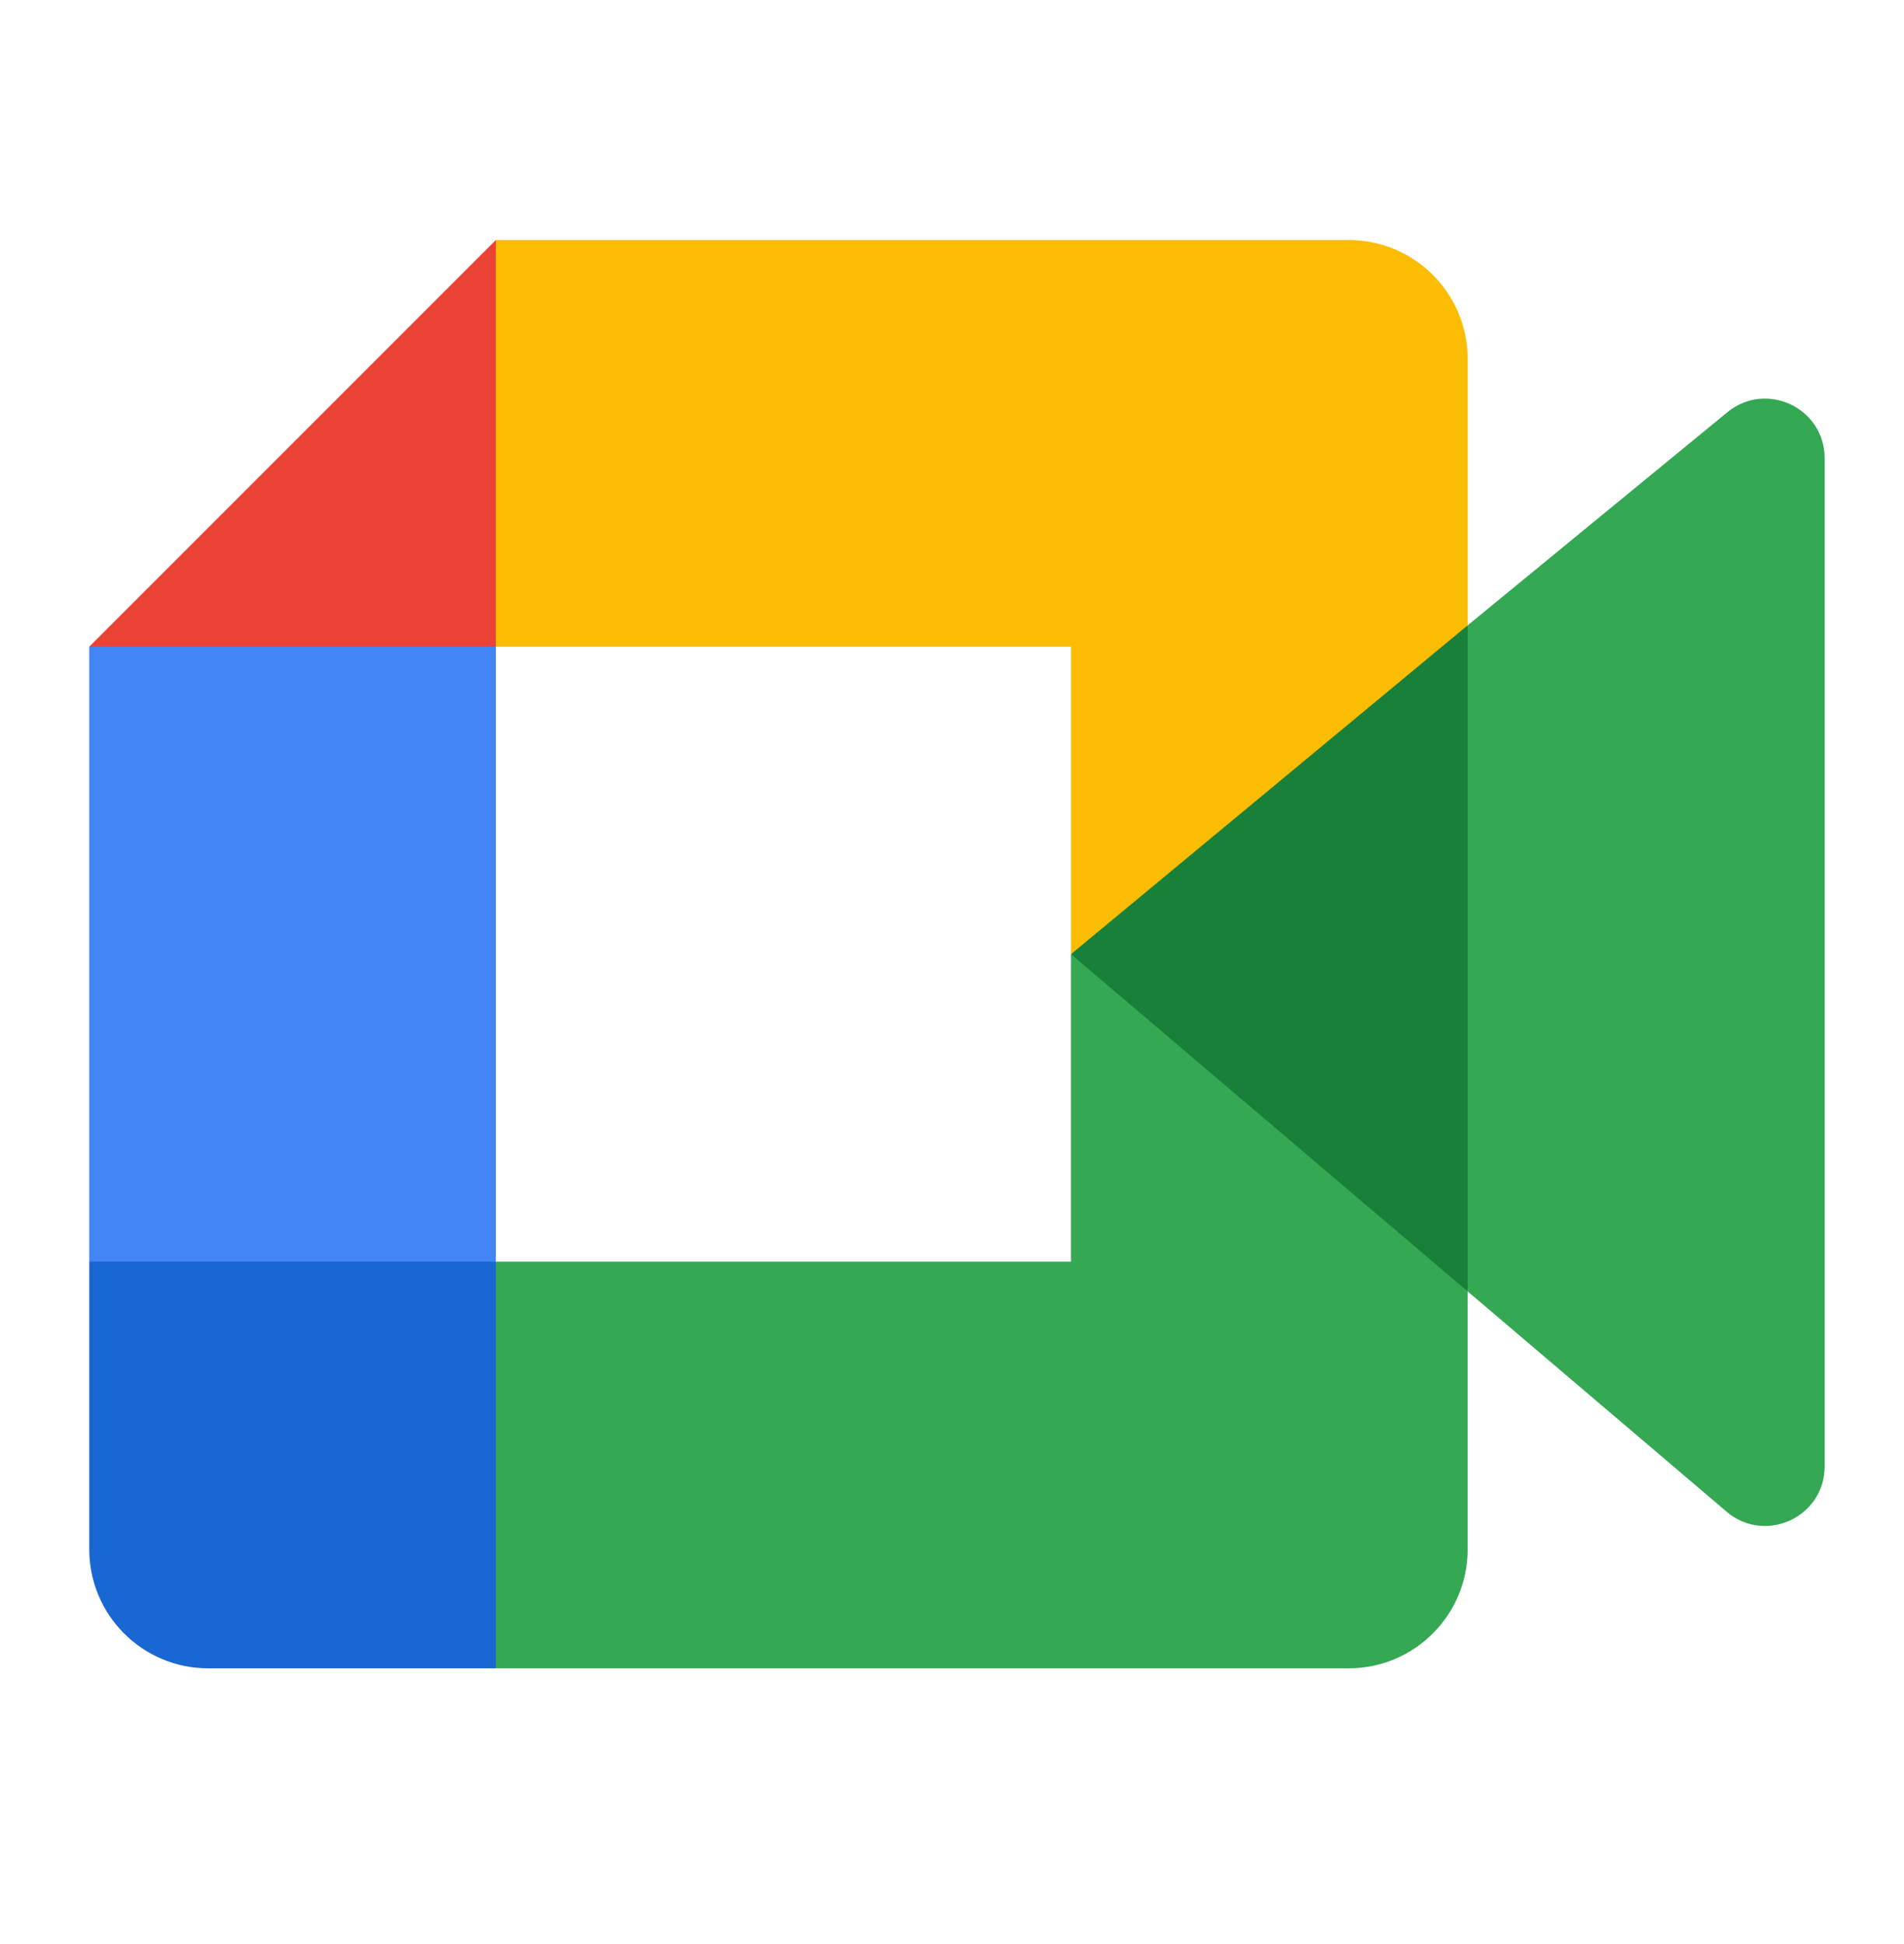
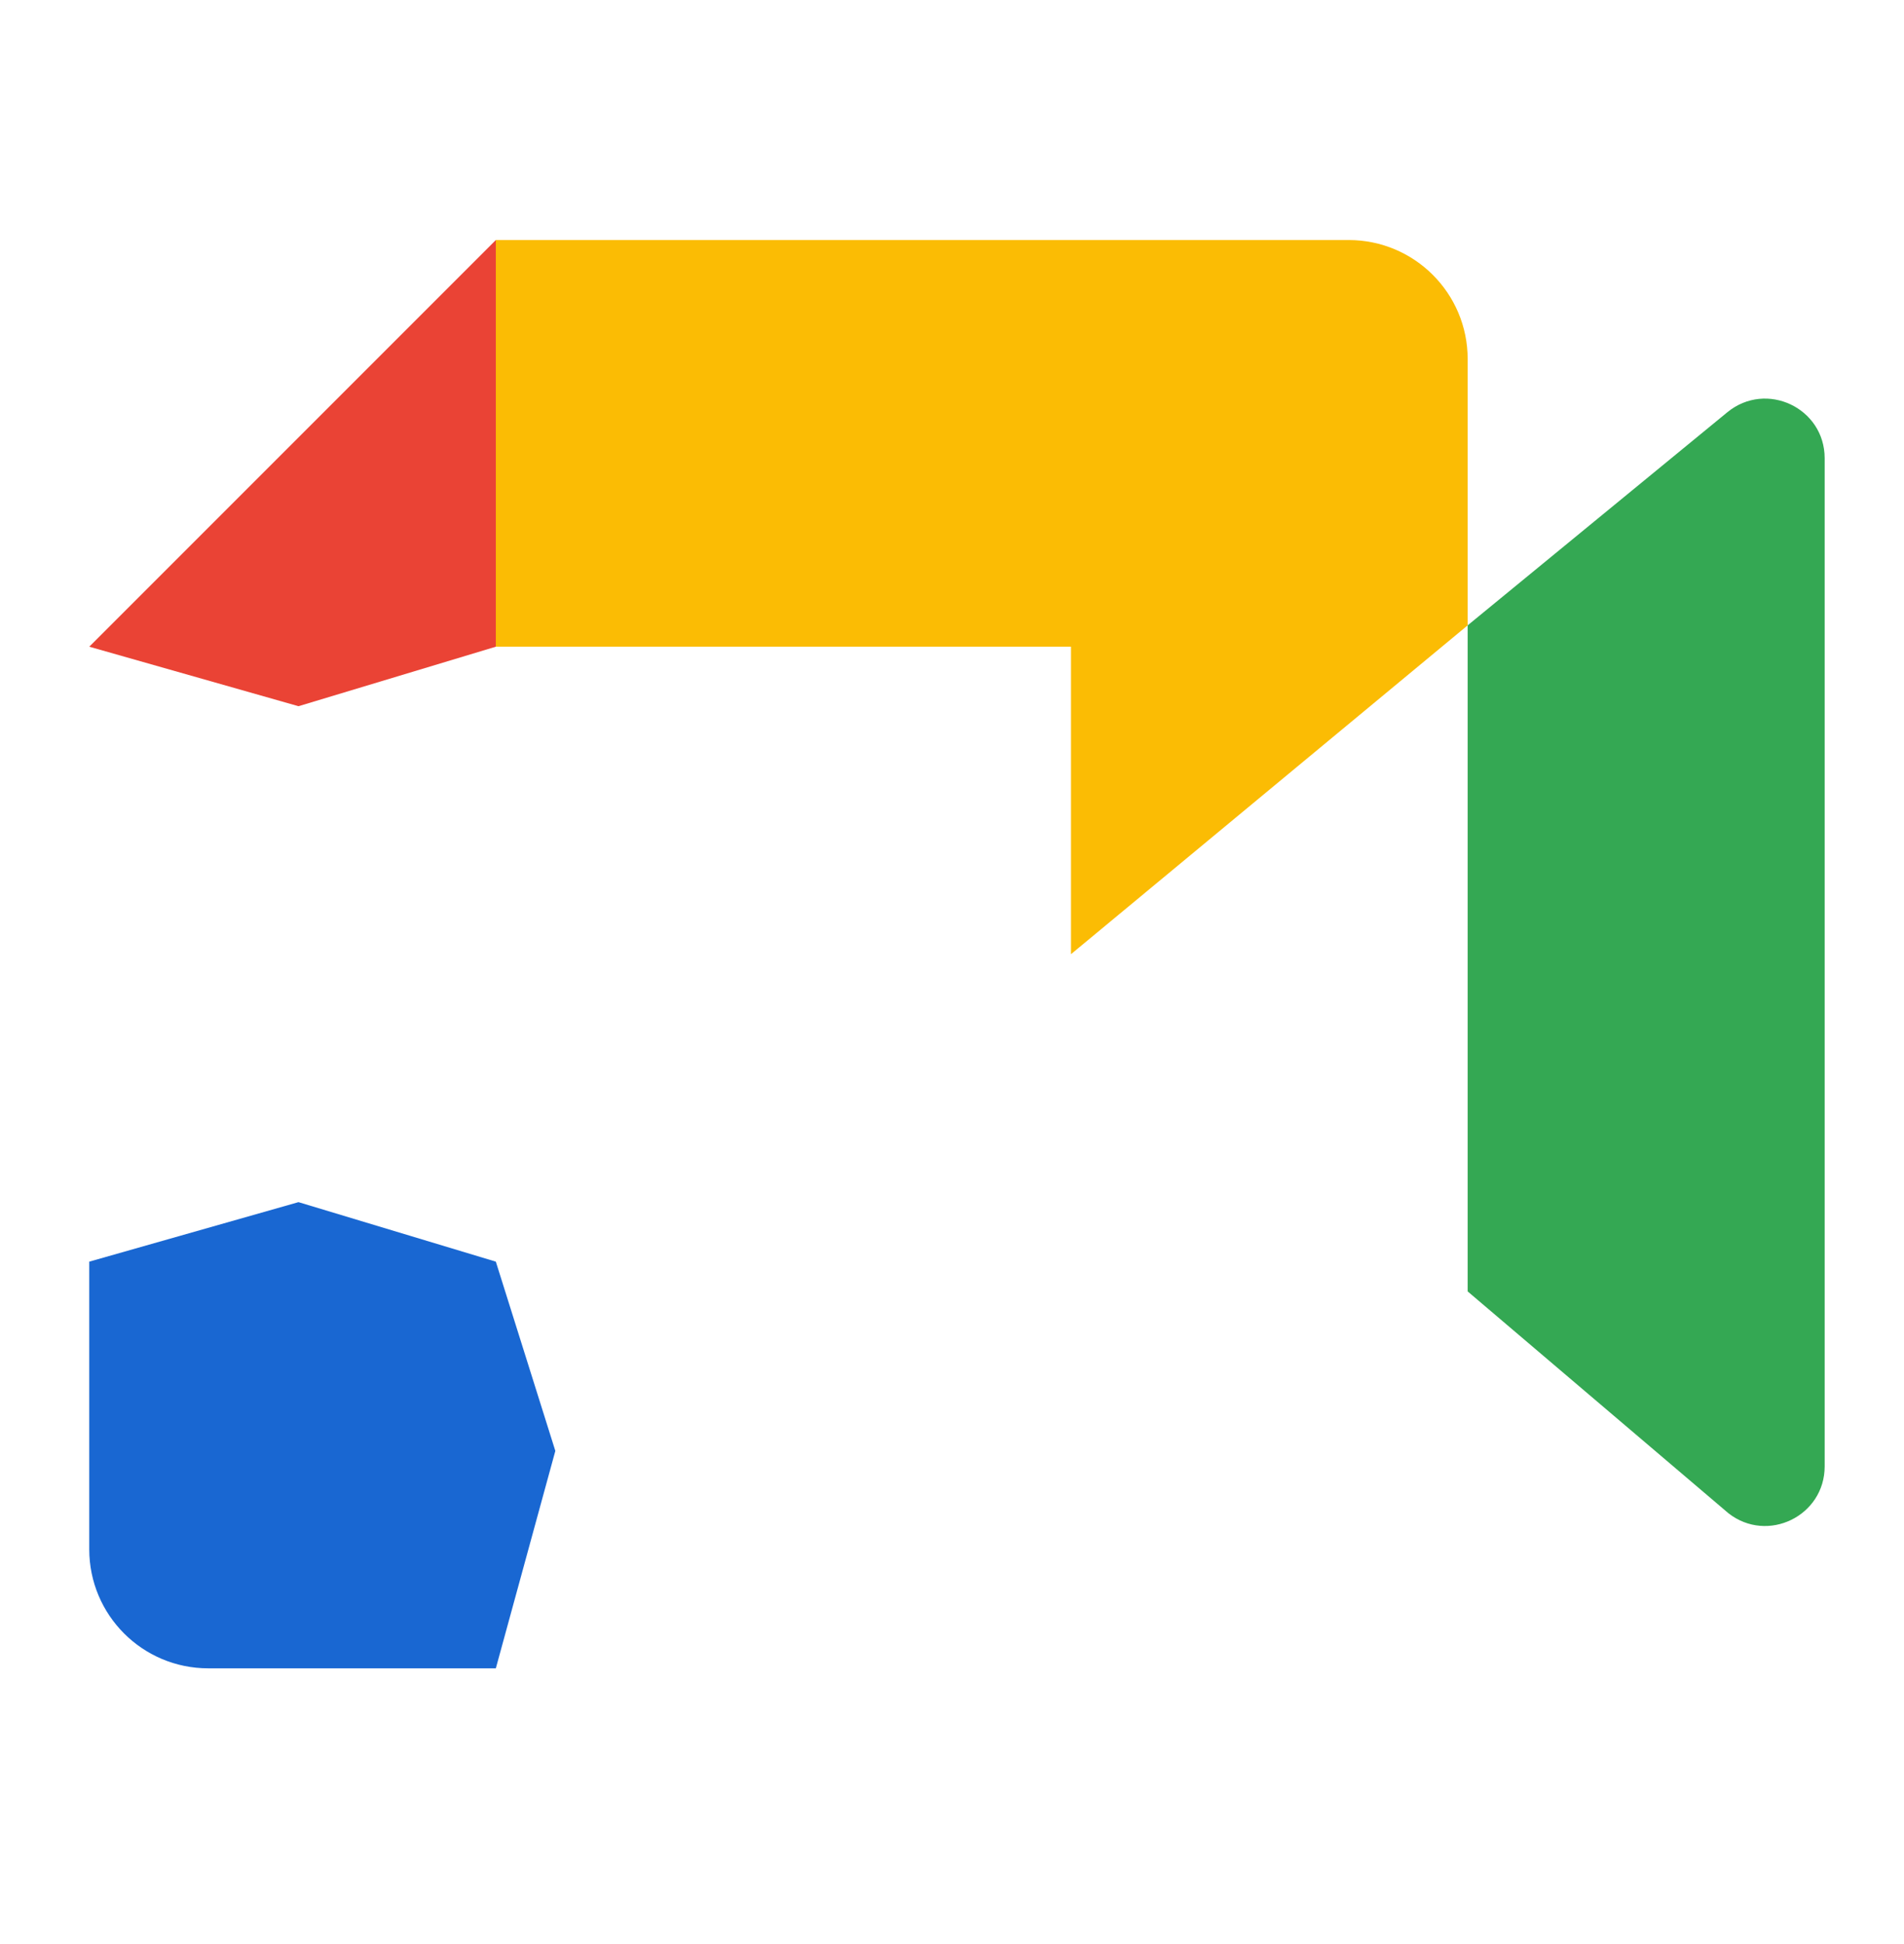
<svg xmlns="http://www.w3.org/2000/svg" width="48" height="49" viewBox="0 0 48 49" fill="none">
  <g clip-path="url(#clip0_15970_55302)">
-     <path d="M27 24.05L31.265 28.925L37 32.55L38 24.082L37 15.762L31.155 18.982L27 24.05Z" fill="#188038" />
    <path d="M2.25 31.8V39.05C2.25 40.707 3.592 42.05 5.25 42.05H12.5L14 36.57L12.5 31.8L7.525 30.3L2.25 31.8Z" fill="#1967D2" />
-     <path d="M12.5 6.05L2.25 16.3L7.525 17.8L12.5 16.3L13.975 11.592L12.5 6.05Z" fill="#EA4335" />
-     <path d="M12.5 16.3H2.25V31.8H12.5V16.3Z" fill="#4285F4" />
+     <path d="M12.5 6.05L2.25 16.3L7.525 17.8L12.5 16.3L13.975 11.592Z" fill="#EA4335" />
    <path d="M43.547 10.39L37 15.762V32.55L43.575 38.142C44.56 38.912 46 38.21 46 36.96V11.55C46 10.282 44.528 9.587 43.547 10.39Z" fill="#34A853" />
-     <path d="M27 24.05V31.8H12.5V42.05H34C35.657 42.05 37 40.707 37 39.05V32.55L27 24.05Z" fill="#34A853" />
    <path d="M34 6.05H12.5V16.3H27V24.05L37 15.762V9.05C37 7.392 35.657 6.05 34 6.05Z" fill="#FBBC04" />
  </g>
  <defs>
    <clipPath id="clip0_15970_55302">
      <rect width="48" height="48" fill="white" transform="translate(0 0.05)" />
    </clipPath>
  </defs>
</svg>